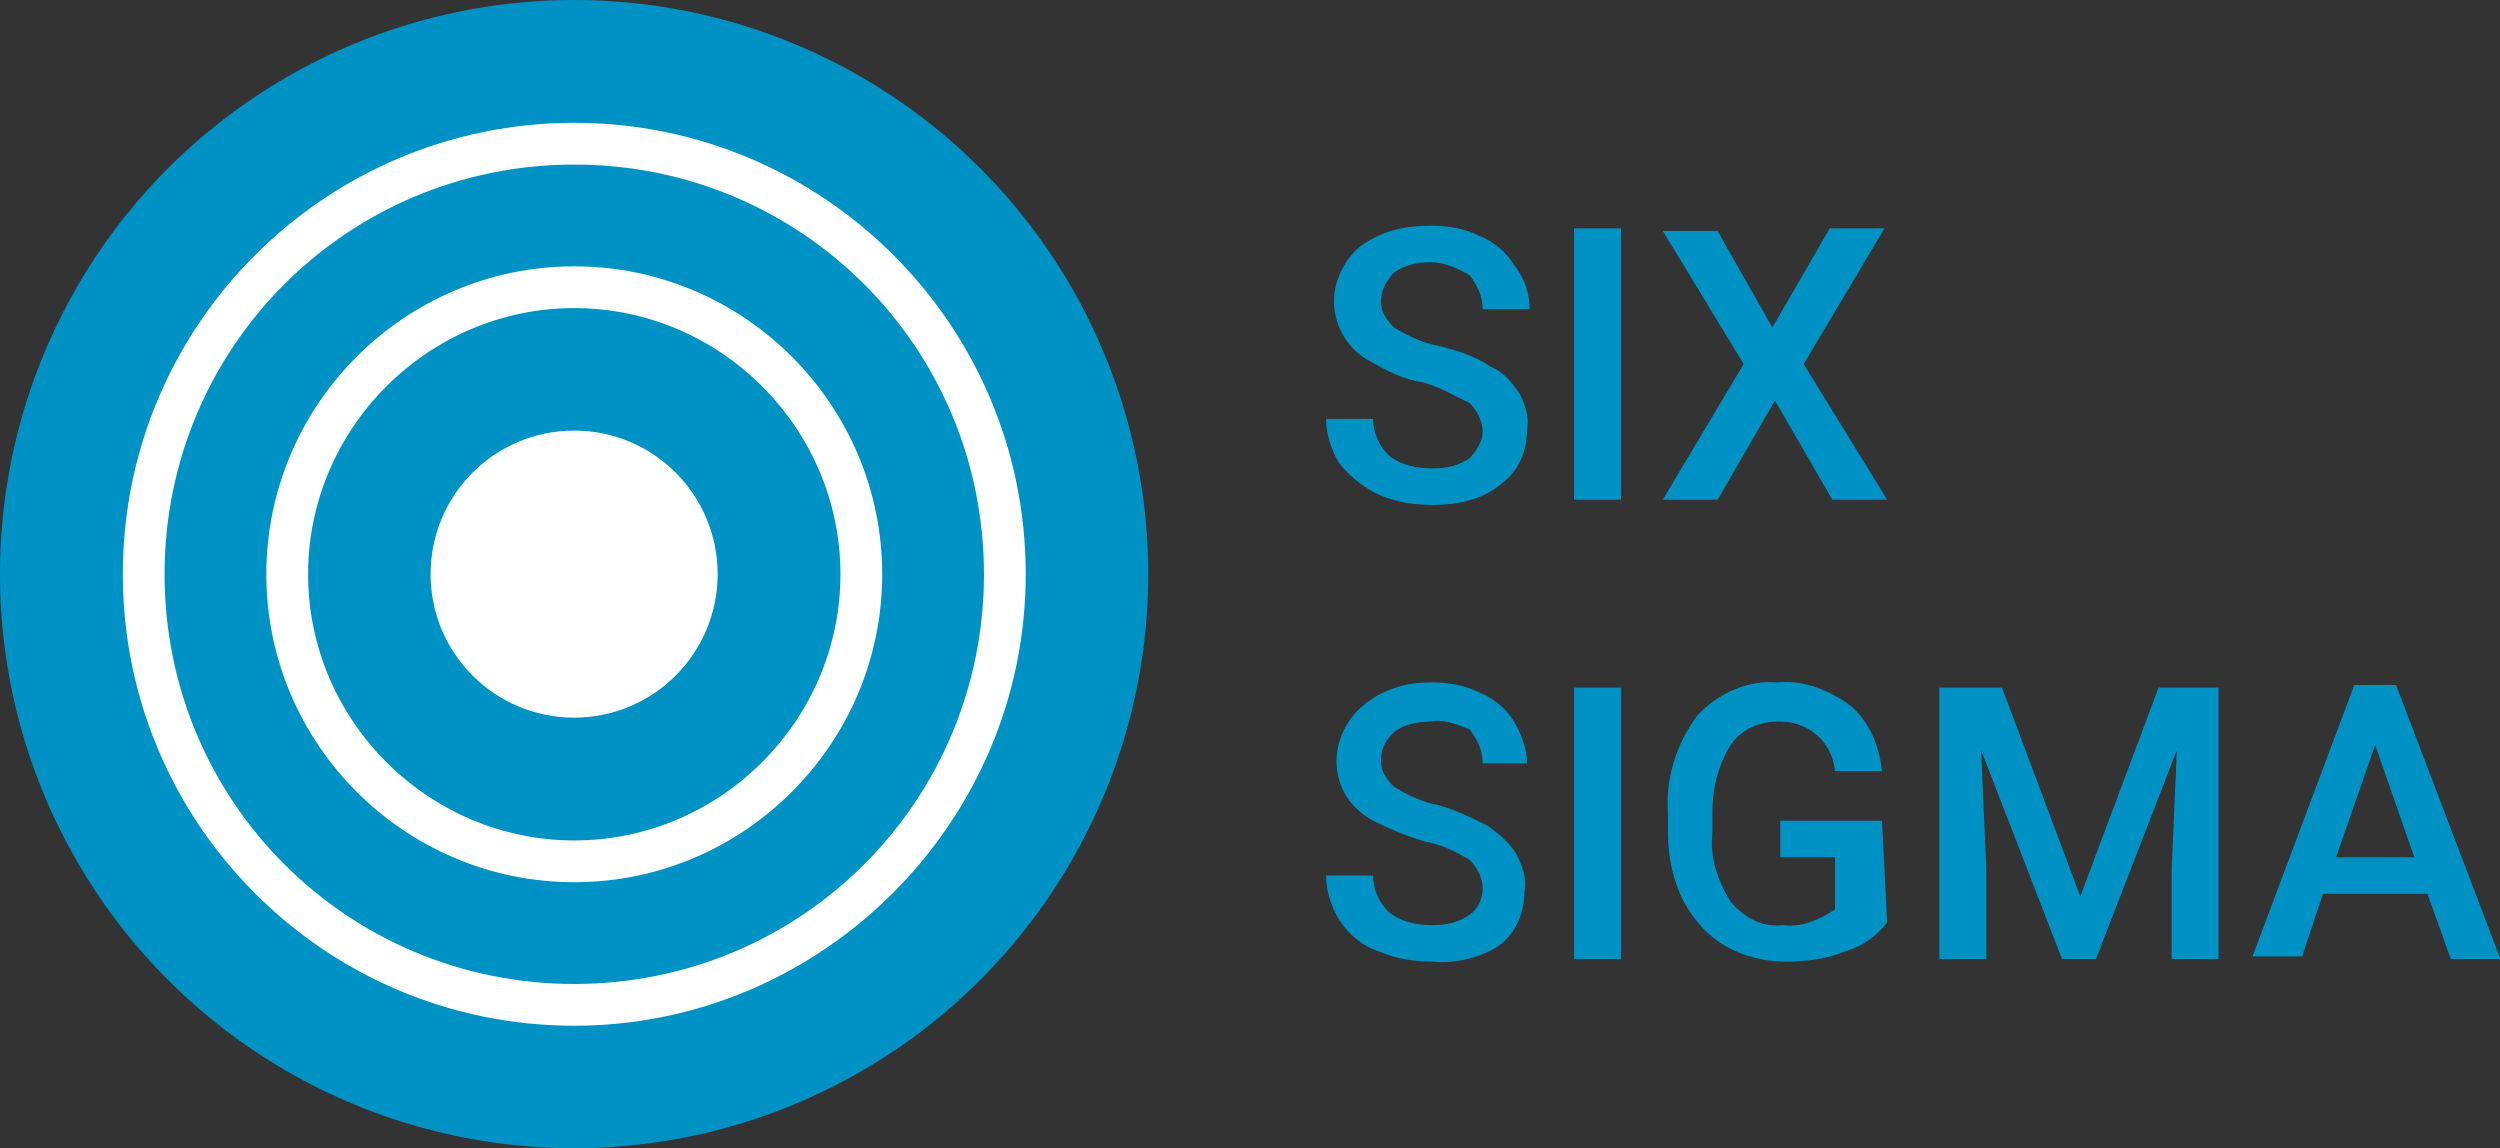
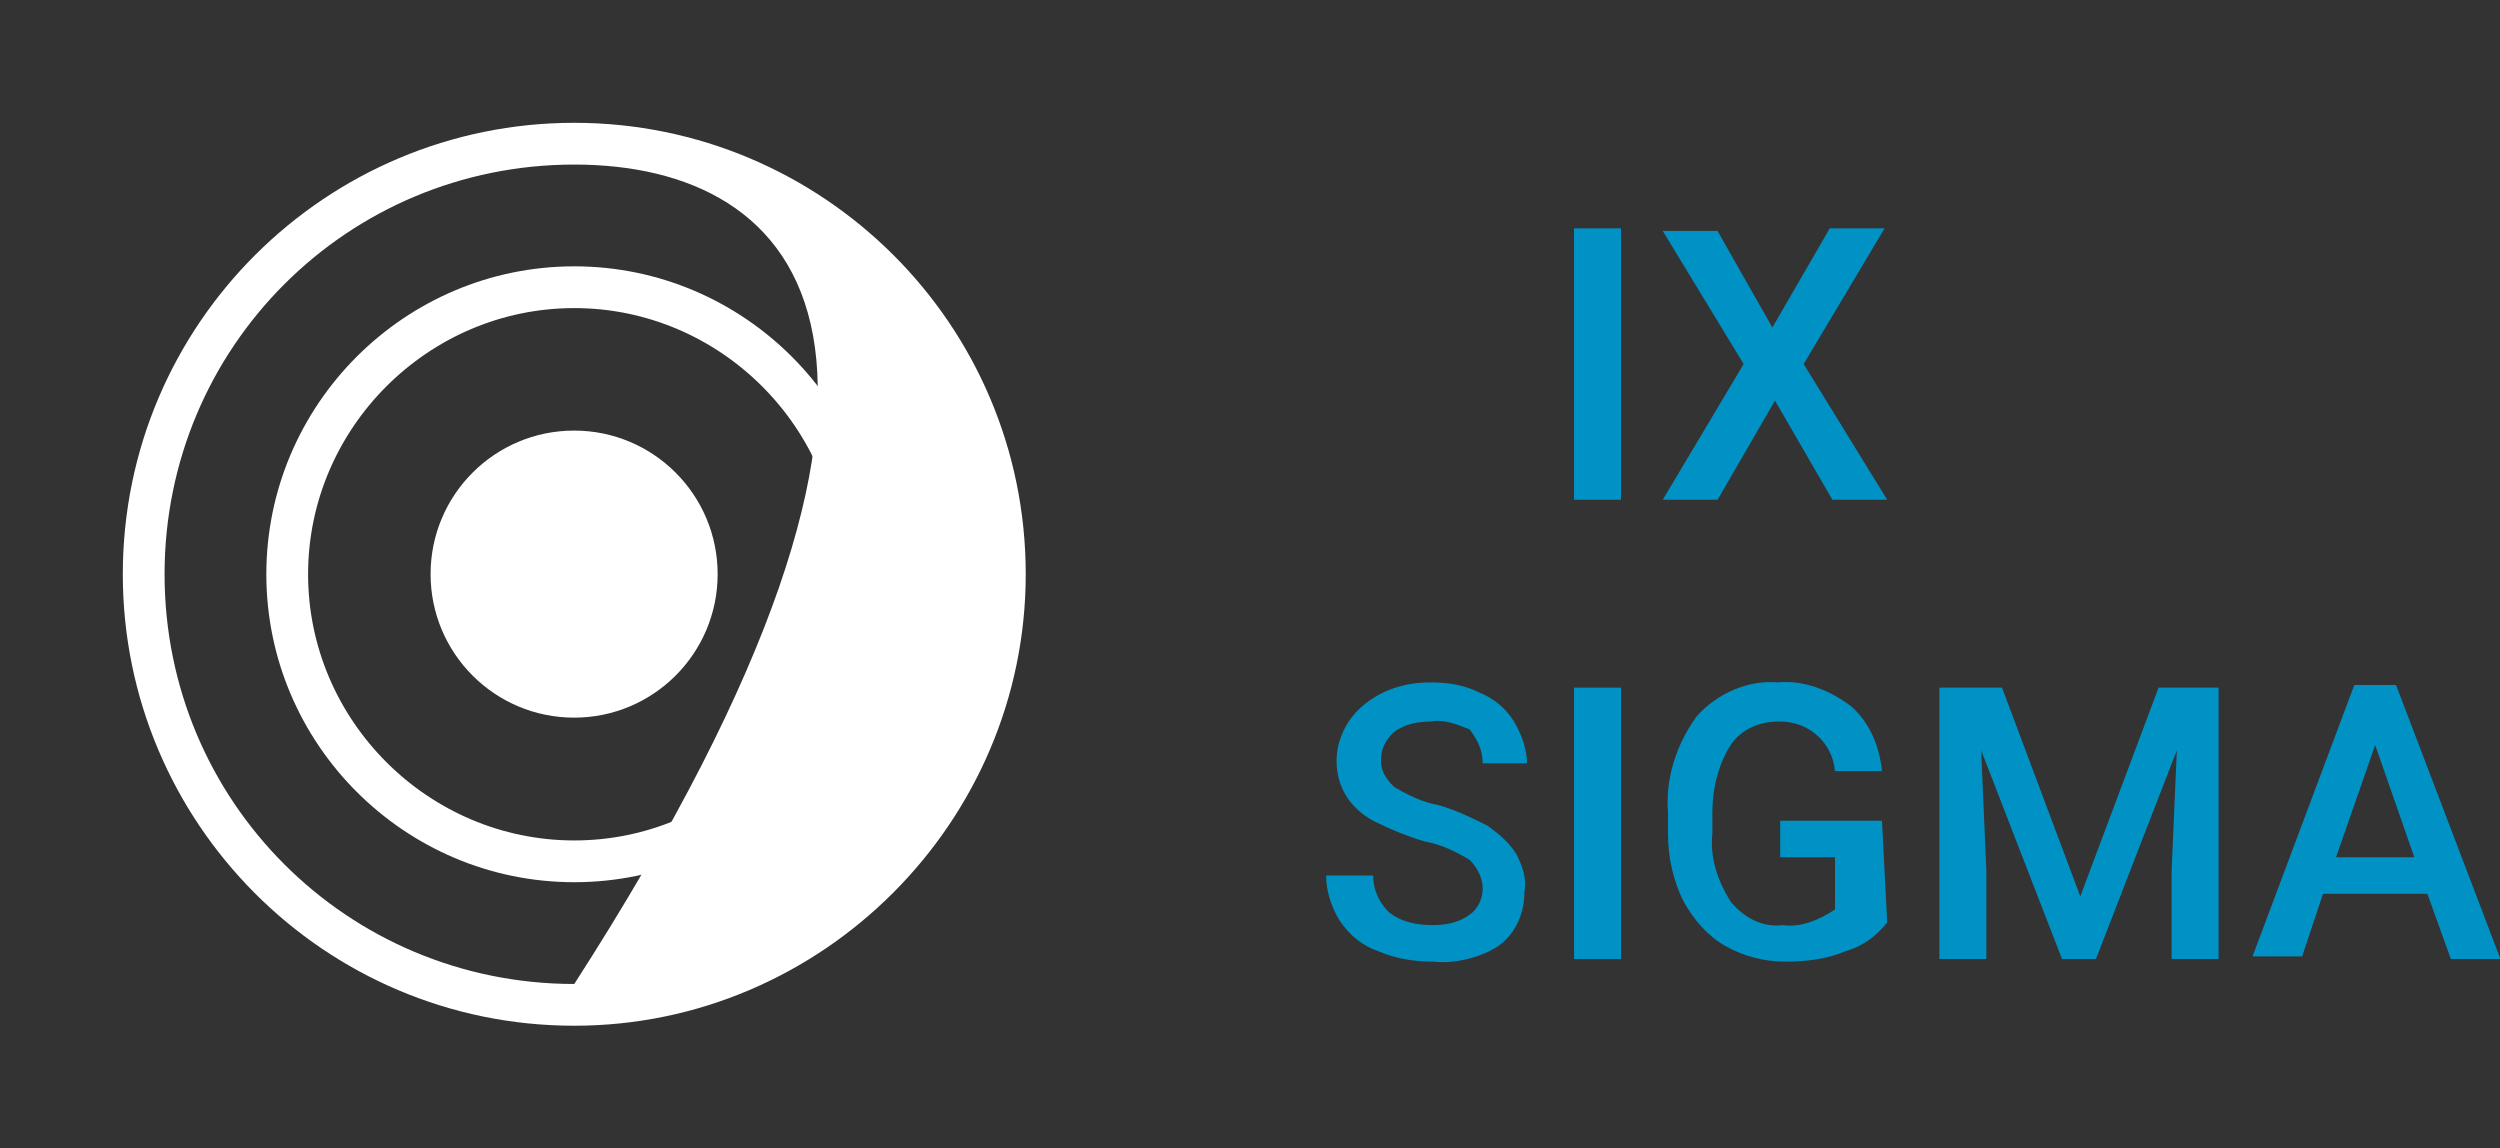
<svg xmlns="http://www.w3.org/2000/svg" version="1.1" id="Layer_1" x="0px" y="0px" viewBox="0 0 95.8 44" style="enable-background:new 0 0 95.8 44;" xml:space="preserve">
  <rect x="0" y="0" width="95.8" height="44" fill="#333333" stroke="none" />
  <style type="text/css">
	.st0{fill:#0092C5;}
	.st1{fill:#FFFFFF;}
</style>
  <g transform="translate(47.891 22)">
    <g transform="translate(-47.891 -22)">
-       <circle class="st0" cx="22" cy="22" r="22" />
      <g transform="translate(16.5 16.5)">
        <circle class="st1" cx="5.5" cy="5.5" r="5.5" />
      </g>
      <g transform="translate(10.206 10.206)">
        <path class="st1" d="M11.8,23.6C5.3,23.6,0,18.3,0,11.8C0,5.3,5.3,0,11.8,0c6.5,0,11.8,5.3,11.8,11.8     C23.6,18.3,18.3,23.6,11.8,23.6z M11.8,1.6C6.2,1.6,1.6,6.2,1.6,11.8S6.2,22,11.8,22C17.4,22,22,17.4,22,11.8     C22,6.2,17.4,1.6,11.8,1.6z" />
      </g>
      <g transform="translate(4.706 4.706)">
-         <path class="st1" d="M17.3,34.6C7.7,34.6,0,26.8,0,17.3C0,7.7,7.8,0,17.3,0c9.5,0,17.3,7.7,17.3,17.3     C34.6,26.8,26.8,34.6,17.3,34.6z M17.3,1.6c-8.7,0-15.7,7-15.7,15.7C1.6,26,8.6,33,17.3,33C26,33,33,26,33,17.3     C33,8.6,26,1.6,17.3,1.6z" />
+         <path class="st1" d="M17.3,34.6C7.7,34.6,0,26.8,0,17.3C0,7.7,7.8,0,17.3,0c9.5,0,17.3,7.7,17.3,17.3     C34.6,26.8,26.8,34.6,17.3,34.6z M17.3,1.6c-8.7,0-15.7,7-15.7,15.7C1.6,26,8.6,33,17.3,33C33,8.6,26,1.6,17.3,1.6z" />
      </g>
      <g transform="translate(50.817 8.65)">
-         <path class="st0" d="M6,7.9c0-0.4-0.2-0.8-0.5-1.1C4.9,6.5,4.4,6.2,3.7,6C3,5.9,2.4,5.6,1.7,5.2C0.9,4.8,0.3,3.9,0.3,2.9     c0-0.8,0.4-1.6,1-2.1C2.1,0.2,3,0,4,0c0.7,0,1.3,0.1,1.9,0.4c0.5,0.2,1,0.6,1.3,1.1C7.6,2,7.8,2.6,7.8,3.2H6     c0-0.5-0.2-0.9-0.5-1.3C5,1.6,4.5,1.4,4,1.4c-0.5,0-1,0.1-1.4,0.4C2.3,2.1,2.1,2.5,2.1,2.9c0,0.4,0.2,0.7,0.5,1     c0.5,0.3,1.1,0.6,1.7,0.7C5.1,4.8,5.7,5,6.3,5.4C6.8,5.6,7.1,6,7.4,6.4c0.2,0.4,0.4,0.9,0.3,1.4c0,0.8-0.3,1.6-1,2.1     C6,10.5,5,10.7,4.1,10.7c-0.7,0-1.4-0.1-2.1-0.4C1.4,10,0.9,9.6,0.5,9.1C0.2,8.6,0,8,0,7.4h1.8c0,0.5,0.2,1,0.6,1.4     c0.5,0.4,1.1,0.5,1.7,0.5c0.5,0,1-0.1,1.4-0.4C5.8,8.6,6,8.2,6,7.9z" />
        <path class="st0" d="M11.3,10.5H9.5V0.1h1.8V10.5z" />
        <path class="st0" d="M17.1,3.9l2.2-3.8h2.1l-3.1,5.2l3.2,5.2h-2.1l-2.2-3.8l-2.2,3.8h-2.1L16,5.3l-3.1-5.1h2.1L17.1,3.9z" />
        <path class="st0" d="M6,25.4c0-0.4-0.2-0.8-0.5-1.1c-0.5-0.3-1.1-0.6-1.7-0.7c-0.7-0.2-1.4-0.5-2-0.8c-0.9-0.5-1.4-1.3-1.4-2.3     c0-0.8,0.4-1.6,1-2.1C2.1,17.8,3,17.5,4,17.5c0.7,0,1.3,0.1,1.9,0.4c0.5,0.2,1,0.6,1.3,1.1c0.3,0.5,0.5,1.1,0.5,1.6H6     c0-0.5-0.2-0.9-0.5-1.3C5,19.1,4.5,18.9,4,19c-0.5,0-1,0.1-1.4,0.4c-0.3,0.3-0.5,0.6-0.5,1.1c0,0.4,0.2,0.7,0.5,1     c0.5,0.3,1.1,0.6,1.7,0.7c0.7,0.2,1.3,0.5,1.9,0.8c0.4,0.3,0.8,0.6,1.1,1.1c0.2,0.4,0.4,0.9,0.3,1.4c0,0.8-0.3,1.6-1,2.1     C6,28,5,28.3,4.1,28.2c-0.7,0-1.4-0.1-2.1-0.4c-0.6-0.2-1.1-0.6-1.5-1.2C0.2,26.1,0,25.5,0,24.9h1.8c0,0.5,0.2,1,0.6,1.4     c0.5,0.4,1.1,0.5,1.7,0.5c0.5,0,1-0.1,1.4-0.4C5.8,26.2,6,25.8,6,25.4z" />
        <path class="st0" d="M11.3,28.1H9.5V17.7h1.8V28.1z" />
        <path class="st0" d="M21.5,26.7c-0.4,0.5-0.9,0.9-1.6,1.1c-0.7,0.3-1.5,0.4-2.3,0.4c-0.8,0-1.6-0.2-2.3-0.6     c-0.7-0.4-1.2-1-1.6-1.7c-0.4-0.8-0.6-1.7-0.6-2.6v-0.8c-0.1-1.3,0.3-2.6,1.1-3.7c0.8-0.9,2-1.4,3.1-1.3c1-0.1,2,0.3,2.8,0.9     c0.7,0.6,1.1,1.5,1.2,2.5h-1.8c-0.1-1.1-1-1.9-2.1-1.9c0,0-0.1,0-0.1,0c-0.7,0-1.4,0.3-1.8,0.9c-0.5,0.8-0.7,1.7-0.7,2.6v0.8     c-0.1,0.9,0.2,1.8,0.7,2.6c0.5,0.6,1.2,1,2,0.9c0.7,0.1,1.4-0.2,2-0.6v-2h-2.1v-1.4h3.9L21.5,26.7z" />
        <path class="st0" d="M25.9,17.7l3,8l3-8h2.3v10.4h-1.8v-3.4l0.2-4.6l-3.1,8h-1.3l-3.1-8l0.2,4.6v3.4h-1.8V17.7H25.9z" />
        <path class="st0" d="M42.2,25.6h-4l-0.8,2.4h-1.9l3.9-10.4H41L45,28.1h-1.9L42.2,25.6z M38.7,24.2h3l-1.5-4.3L38.7,24.2z" />
      </g>
    </g>
  </g>
</svg>